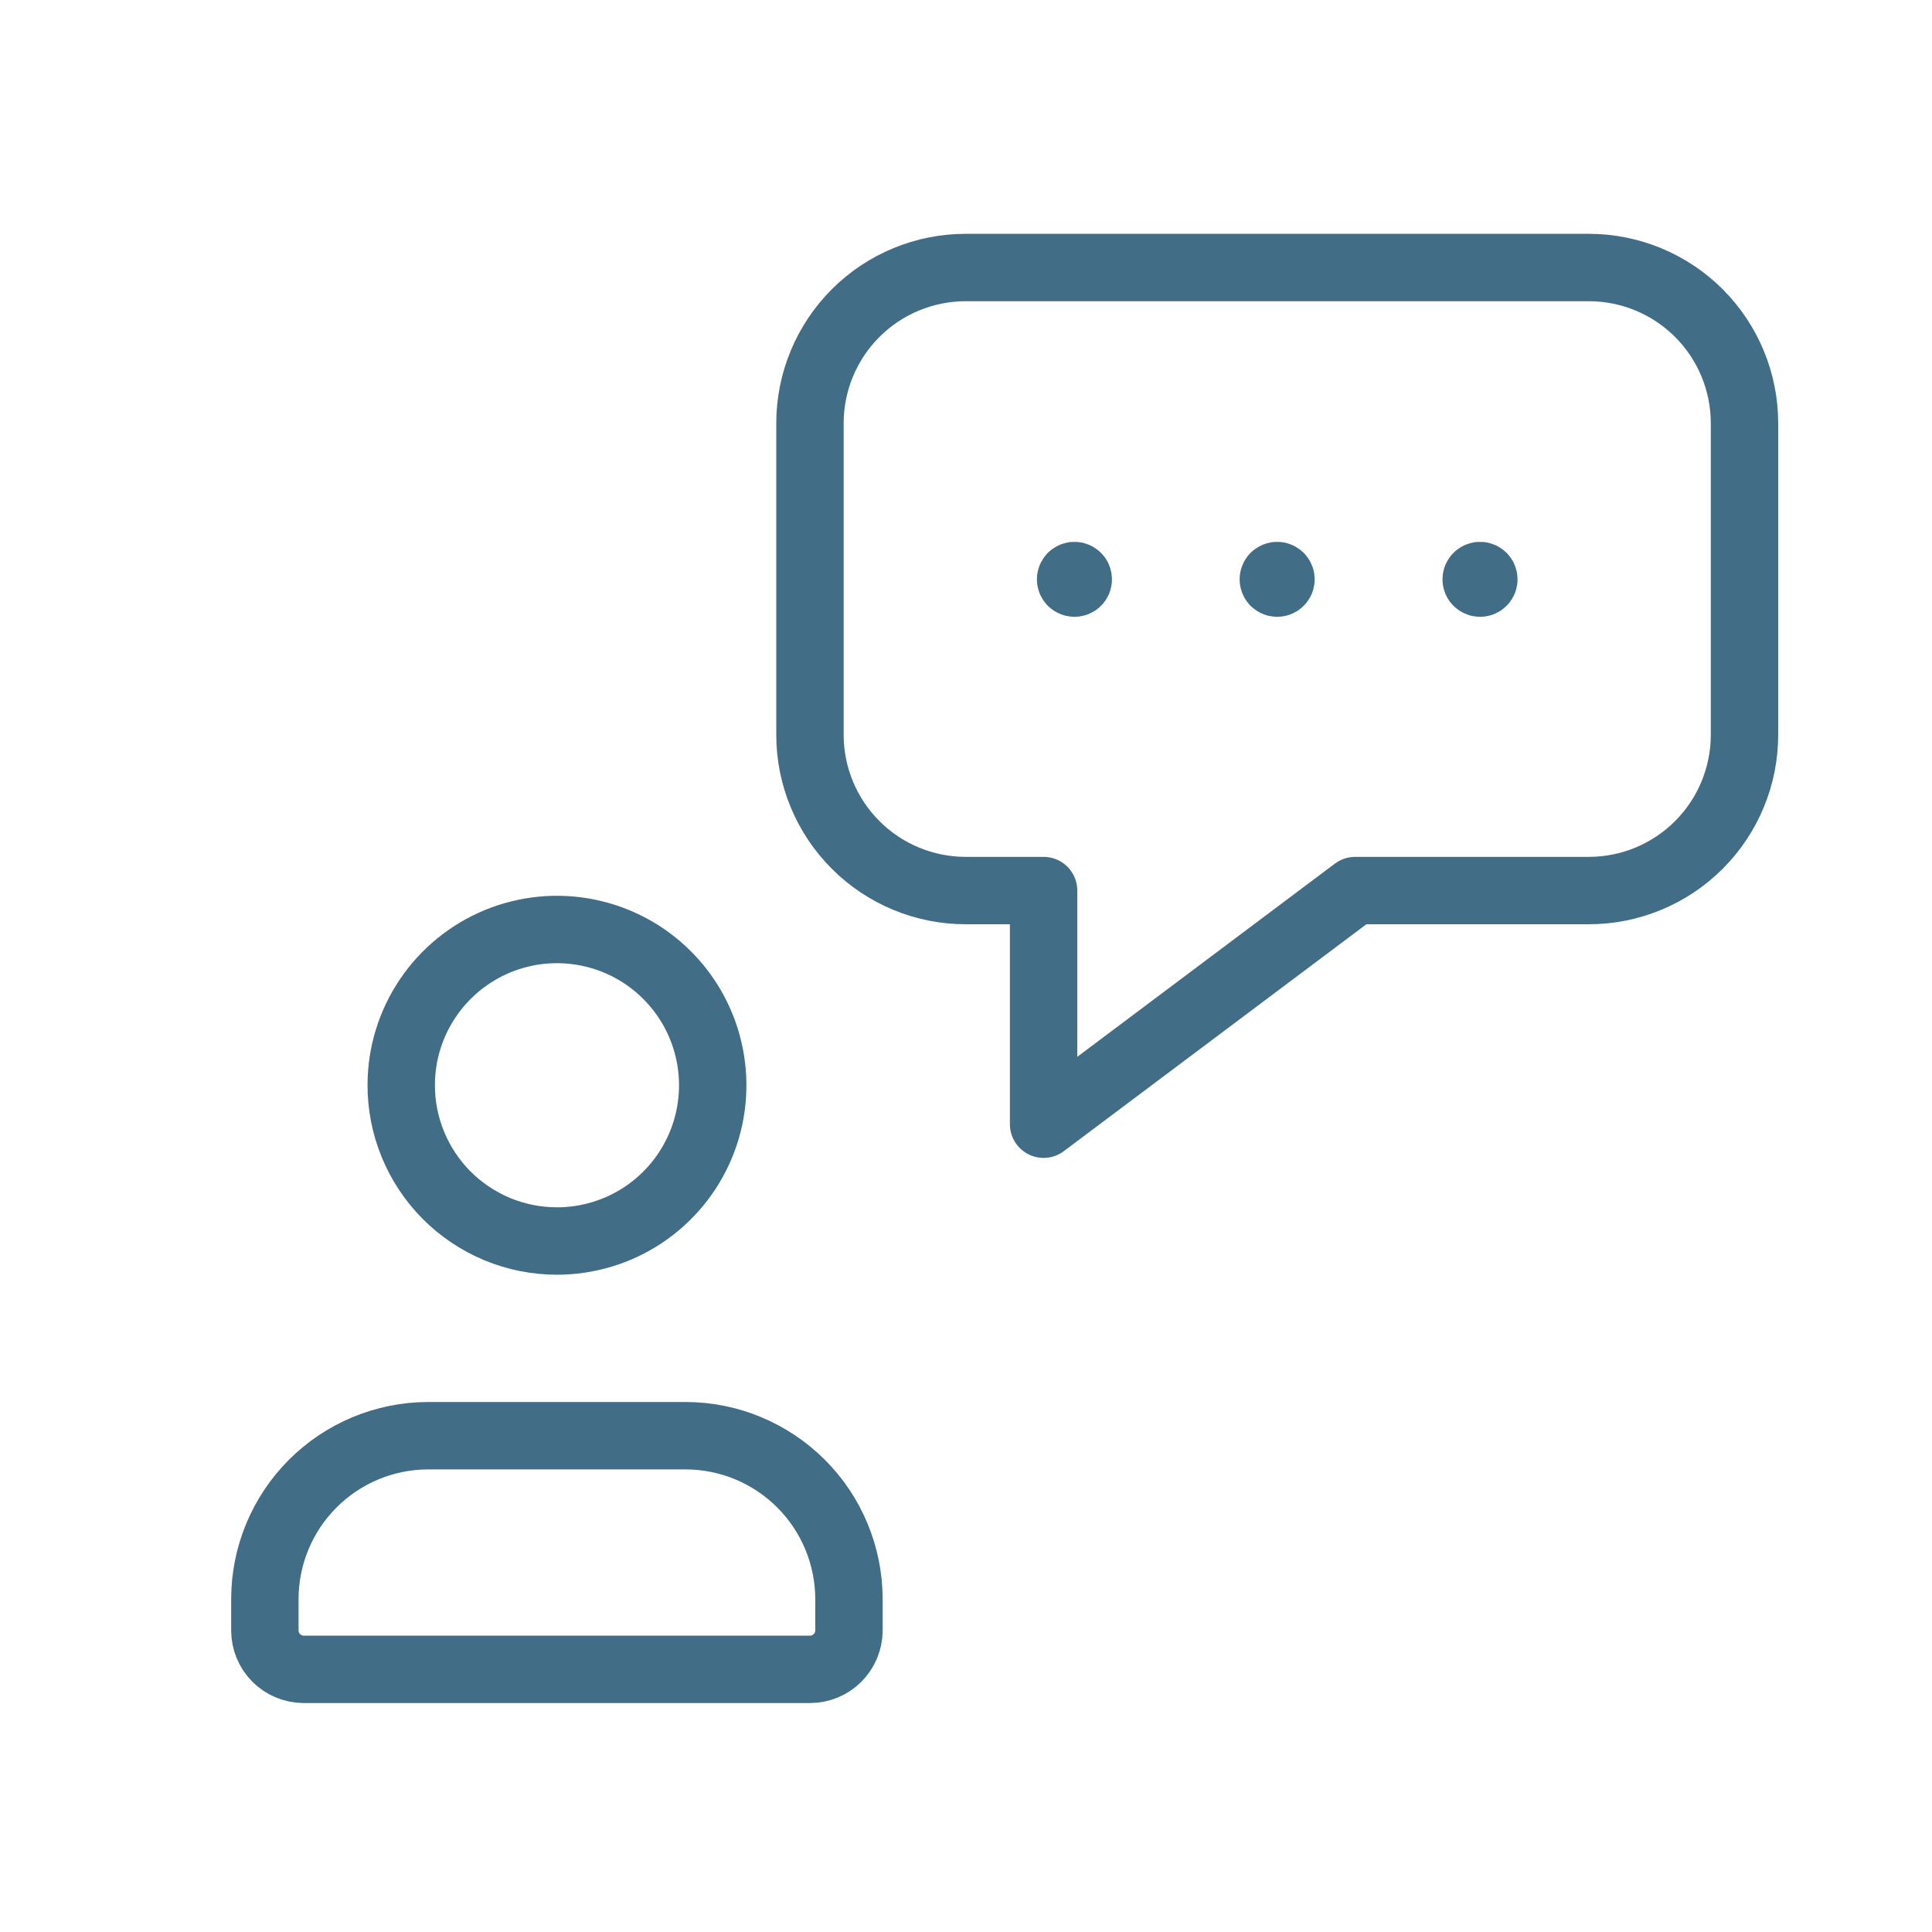
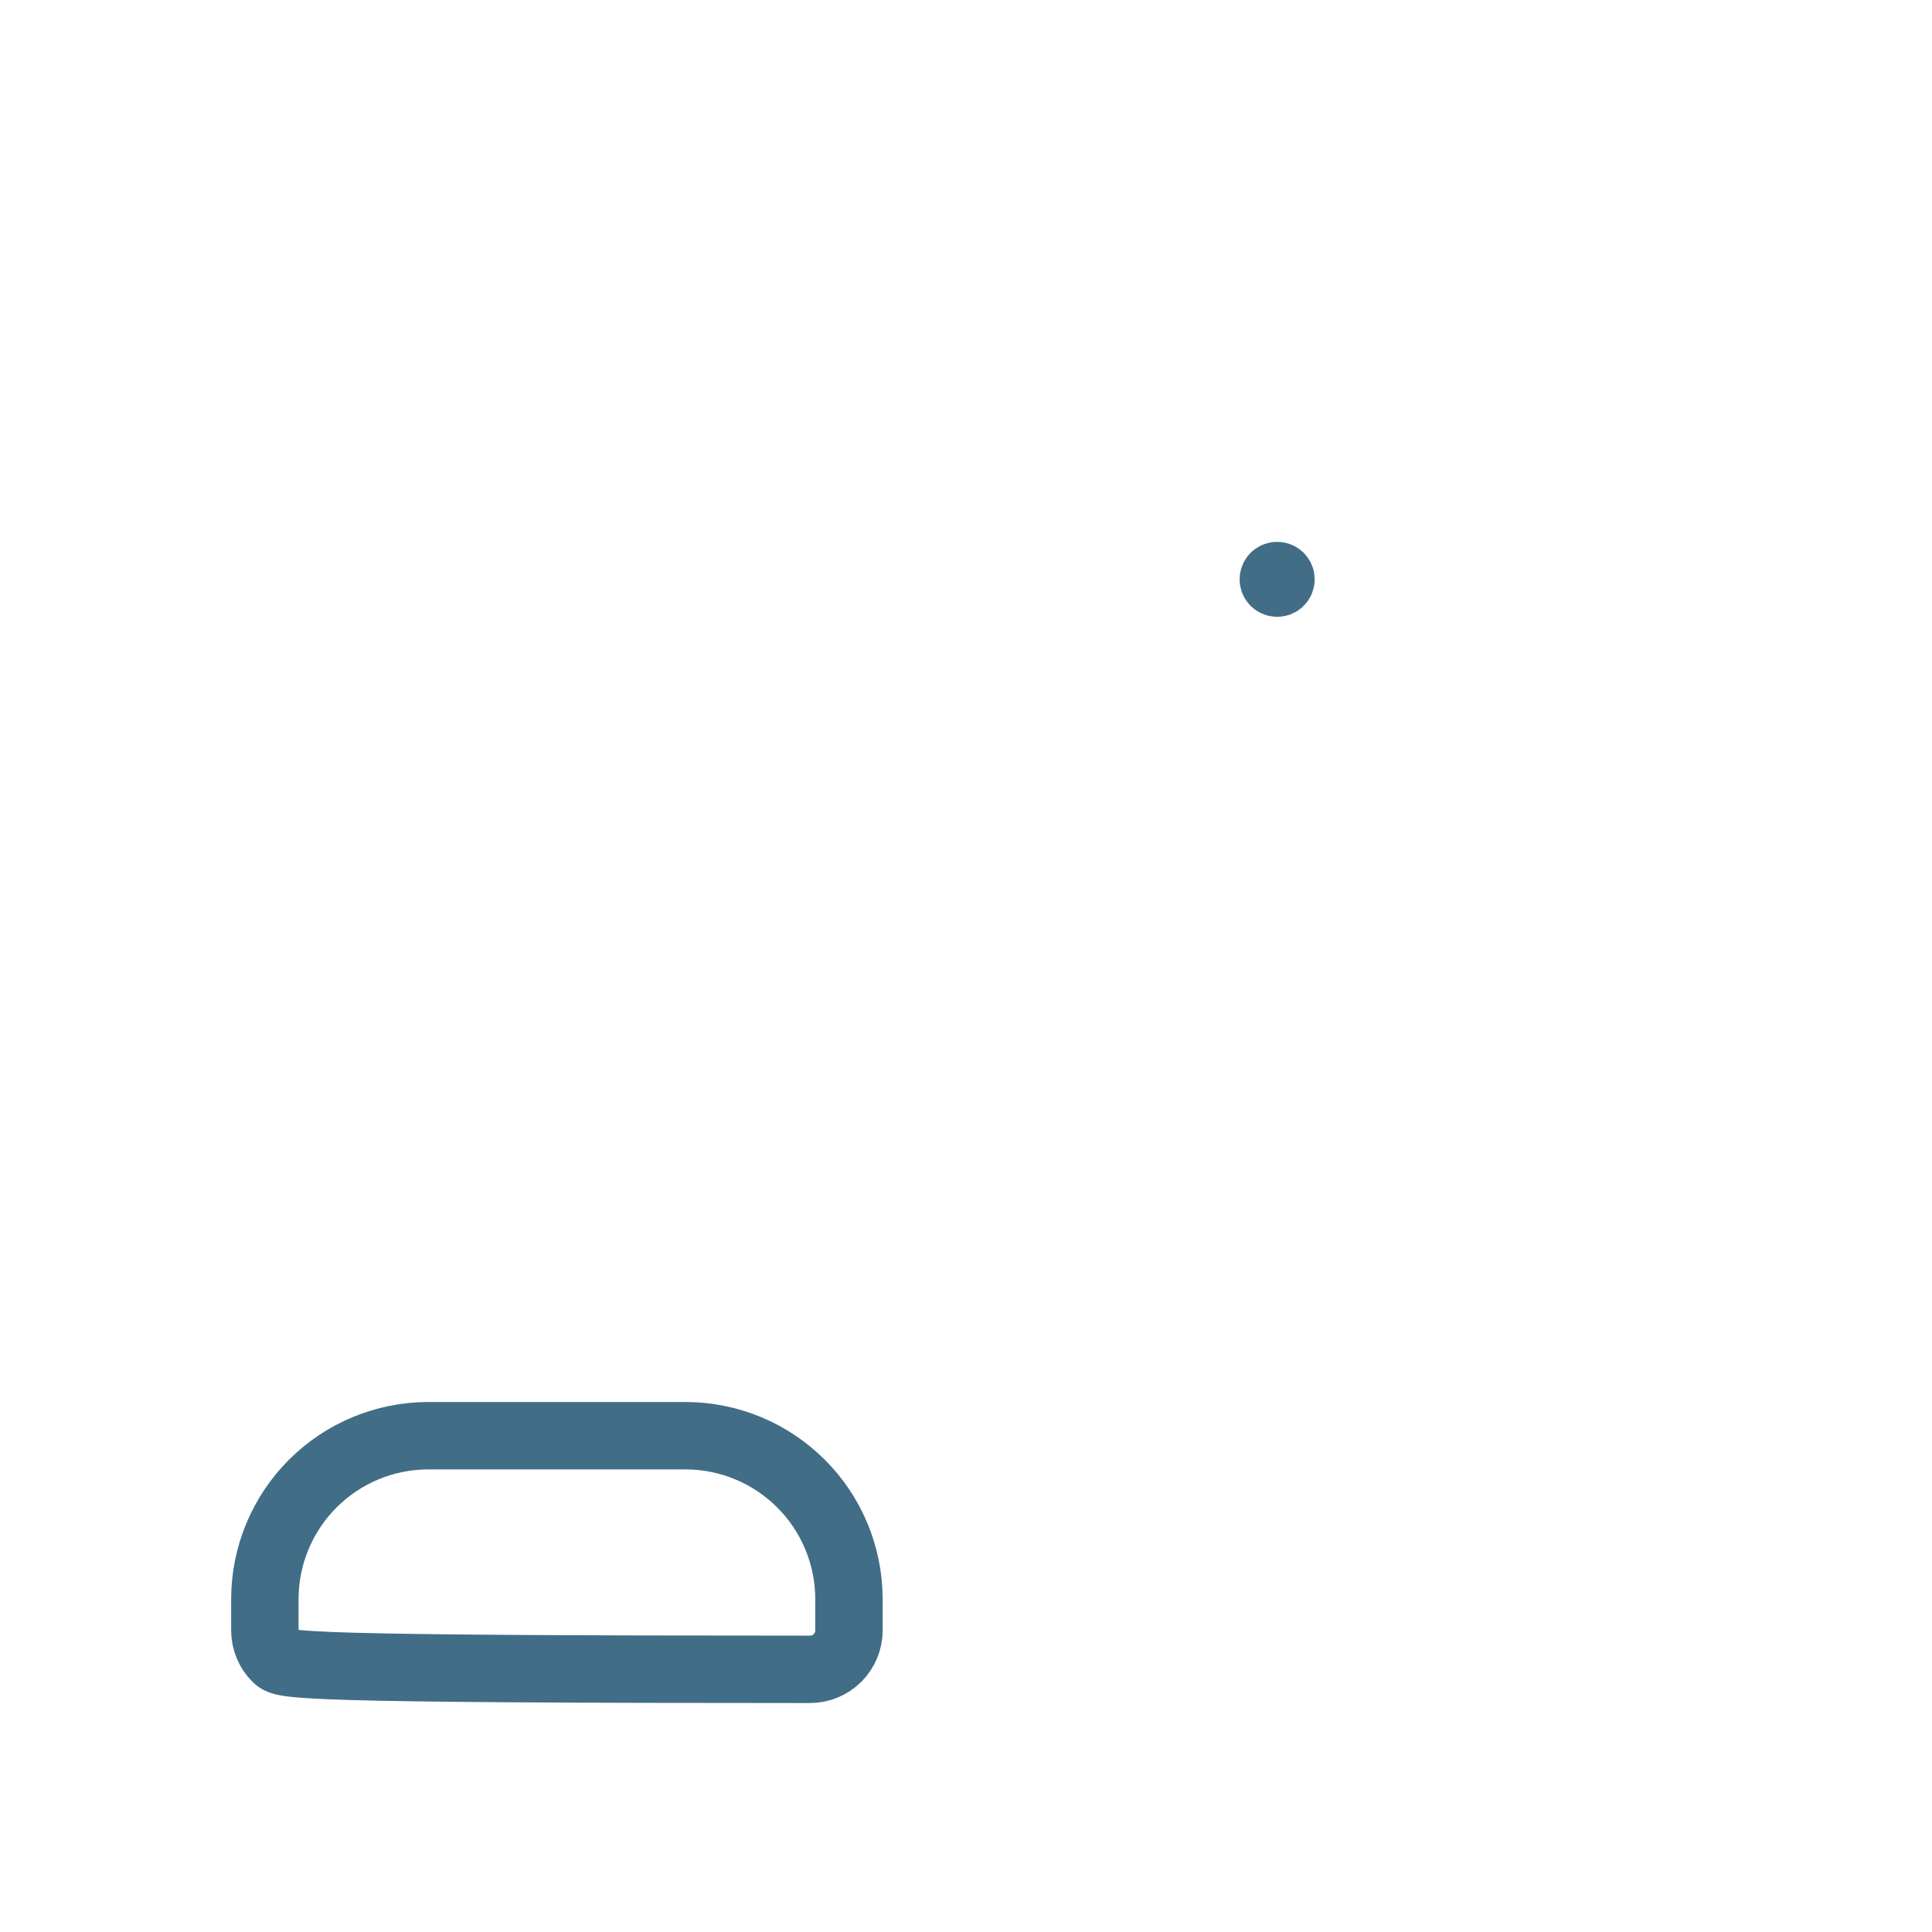
<svg xmlns="http://www.w3.org/2000/svg" width="43" height="43" viewBox="0 0 43 43" fill="none">
  <g opacity="0.8">
-     <path d="M5.895 36.287V35.584C5.897 34.622 6.281 33.7 6.961 33.02C7.641 32.34 8.562 31.957 9.524 31.954H15.265C16.227 31.957 17.148 32.34 17.828 33.02C18.509 33.7 18.892 34.622 18.895 35.584V36.287C18.895 36.517 18.803 36.738 18.641 36.9C18.478 37.063 18.258 37.154 18.028 37.154H6.761C6.531 37.154 6.311 37.063 6.148 36.9C5.986 36.738 5.895 36.517 5.895 36.287Z" stroke="#134869" stroke-width="1.5" stroke-linecap="round" stroke-linejoin="round" />
-     <path d="M8.93 24.14C8.932 23.455 9.138 22.786 9.521 22.218C9.903 21.65 10.446 21.208 11.079 20.947C11.713 20.687 12.41 20.62 13.081 20.756C13.753 20.891 14.369 21.222 14.852 21.708C15.336 22.193 15.665 22.811 15.797 23.483C15.93 24.155 15.861 24.851 15.598 25.484C15.335 26.117 14.891 26.657 14.321 27.038C13.751 27.418 13.081 27.621 12.396 27.621C11.94 27.621 11.488 27.531 11.066 27.356C10.645 27.18 10.262 26.924 9.94 26.601C9.618 26.277 9.363 25.893 9.19 25.471C9.016 25.049 8.928 24.597 8.93 24.14V24.14Z" stroke="#134869" stroke-width="1.5" stroke-linecap="round" stroke-linejoin="round" />
-     <path d="M35.361 19.821C36.28 19.821 37.162 19.456 37.812 18.805C38.462 18.155 38.827 17.273 38.827 16.354V9.421C38.827 8.501 38.462 7.62 37.812 6.969C37.162 6.319 36.28 5.954 35.361 5.954H21.494C20.575 5.954 19.693 6.319 19.043 6.969C18.393 7.62 18.027 8.501 18.027 9.421V16.354C18.027 17.273 18.393 18.155 19.043 18.805C19.693 19.456 20.575 19.821 21.494 19.821H23.227V25.021L30.161 19.821H35.361Z" stroke="#134869" stroke-width="1.5" stroke-linecap="round" stroke-linejoin="round" />
-     <path d="M32.882 12.833C32.894 12.822 32.909 12.814 32.925 12.811C32.942 12.807 32.959 12.809 32.974 12.816C32.989 12.822 33.003 12.833 33.012 12.847C33.021 12.861 33.026 12.877 33.026 12.894C33.026 12.911 33.021 12.927 33.012 12.941C33.003 12.955 32.989 12.966 32.974 12.972C32.959 12.979 32.942 12.981 32.925 12.977C32.909 12.974 32.894 12.966 32.882 12.955C32.873 12.947 32.867 12.938 32.862 12.927C32.858 12.917 32.855 12.905 32.855 12.894C32.855 12.883 32.858 12.871 32.862 12.861C32.867 12.851 32.873 12.841 32.882 12.833" stroke="#134869" stroke-width="1.5" stroke-linecap="round" stroke-linejoin="round" />
+     <path d="M5.895 36.287V35.584C5.897 34.622 6.281 33.7 6.961 33.02C7.641 32.34 8.562 31.957 9.524 31.954H15.265C16.227 31.957 17.148 32.34 17.828 33.02C18.509 33.7 18.892 34.622 18.895 35.584V36.287C18.895 36.517 18.803 36.738 18.641 36.9C18.478 37.063 18.258 37.154 18.028 37.154C6.531 37.154 6.311 37.063 6.148 36.9C5.986 36.738 5.895 36.517 5.895 36.287Z" stroke="#134869" stroke-width="1.5" stroke-linecap="round" stroke-linejoin="round" />
    <path d="M28.366 12.833C28.378 12.822 28.393 12.814 28.41 12.811C28.426 12.807 28.443 12.809 28.458 12.816C28.474 12.822 28.487 12.833 28.496 12.847C28.506 12.861 28.511 12.877 28.511 12.894C28.511 12.911 28.506 12.927 28.496 12.941C28.487 12.955 28.474 12.966 28.458 12.972C28.443 12.979 28.426 12.981 28.41 12.977C28.393 12.974 28.378 12.966 28.366 12.955C28.358 12.947 28.351 12.938 28.347 12.927C28.342 12.917 28.34 12.905 28.34 12.894C28.34 12.883 28.342 12.871 28.347 12.861C28.351 12.851 28.358 12.841 28.366 12.833" stroke="#134869" stroke-width="1.5" stroke-linecap="round" stroke-linejoin="round" />
-     <path d="M23.854 12.833C23.866 12.822 23.881 12.814 23.898 12.811C23.914 12.807 23.931 12.809 23.947 12.816C23.962 12.822 23.975 12.833 23.985 12.847C23.994 12.861 23.999 12.877 23.999 12.894C23.999 12.911 23.994 12.927 23.985 12.941C23.975 12.955 23.962 12.966 23.947 12.972C23.931 12.979 23.914 12.981 23.898 12.977C23.881 12.974 23.866 12.966 23.854 12.955C23.846 12.947 23.84 12.938 23.835 12.927C23.831 12.917 23.828 12.905 23.828 12.894C23.828 12.883 23.831 12.871 23.835 12.861C23.84 12.851 23.846 12.841 23.854 12.833" stroke="#134869" stroke-width="1.5" stroke-linecap="round" stroke-linejoin="round" />
  </g>
</svg>